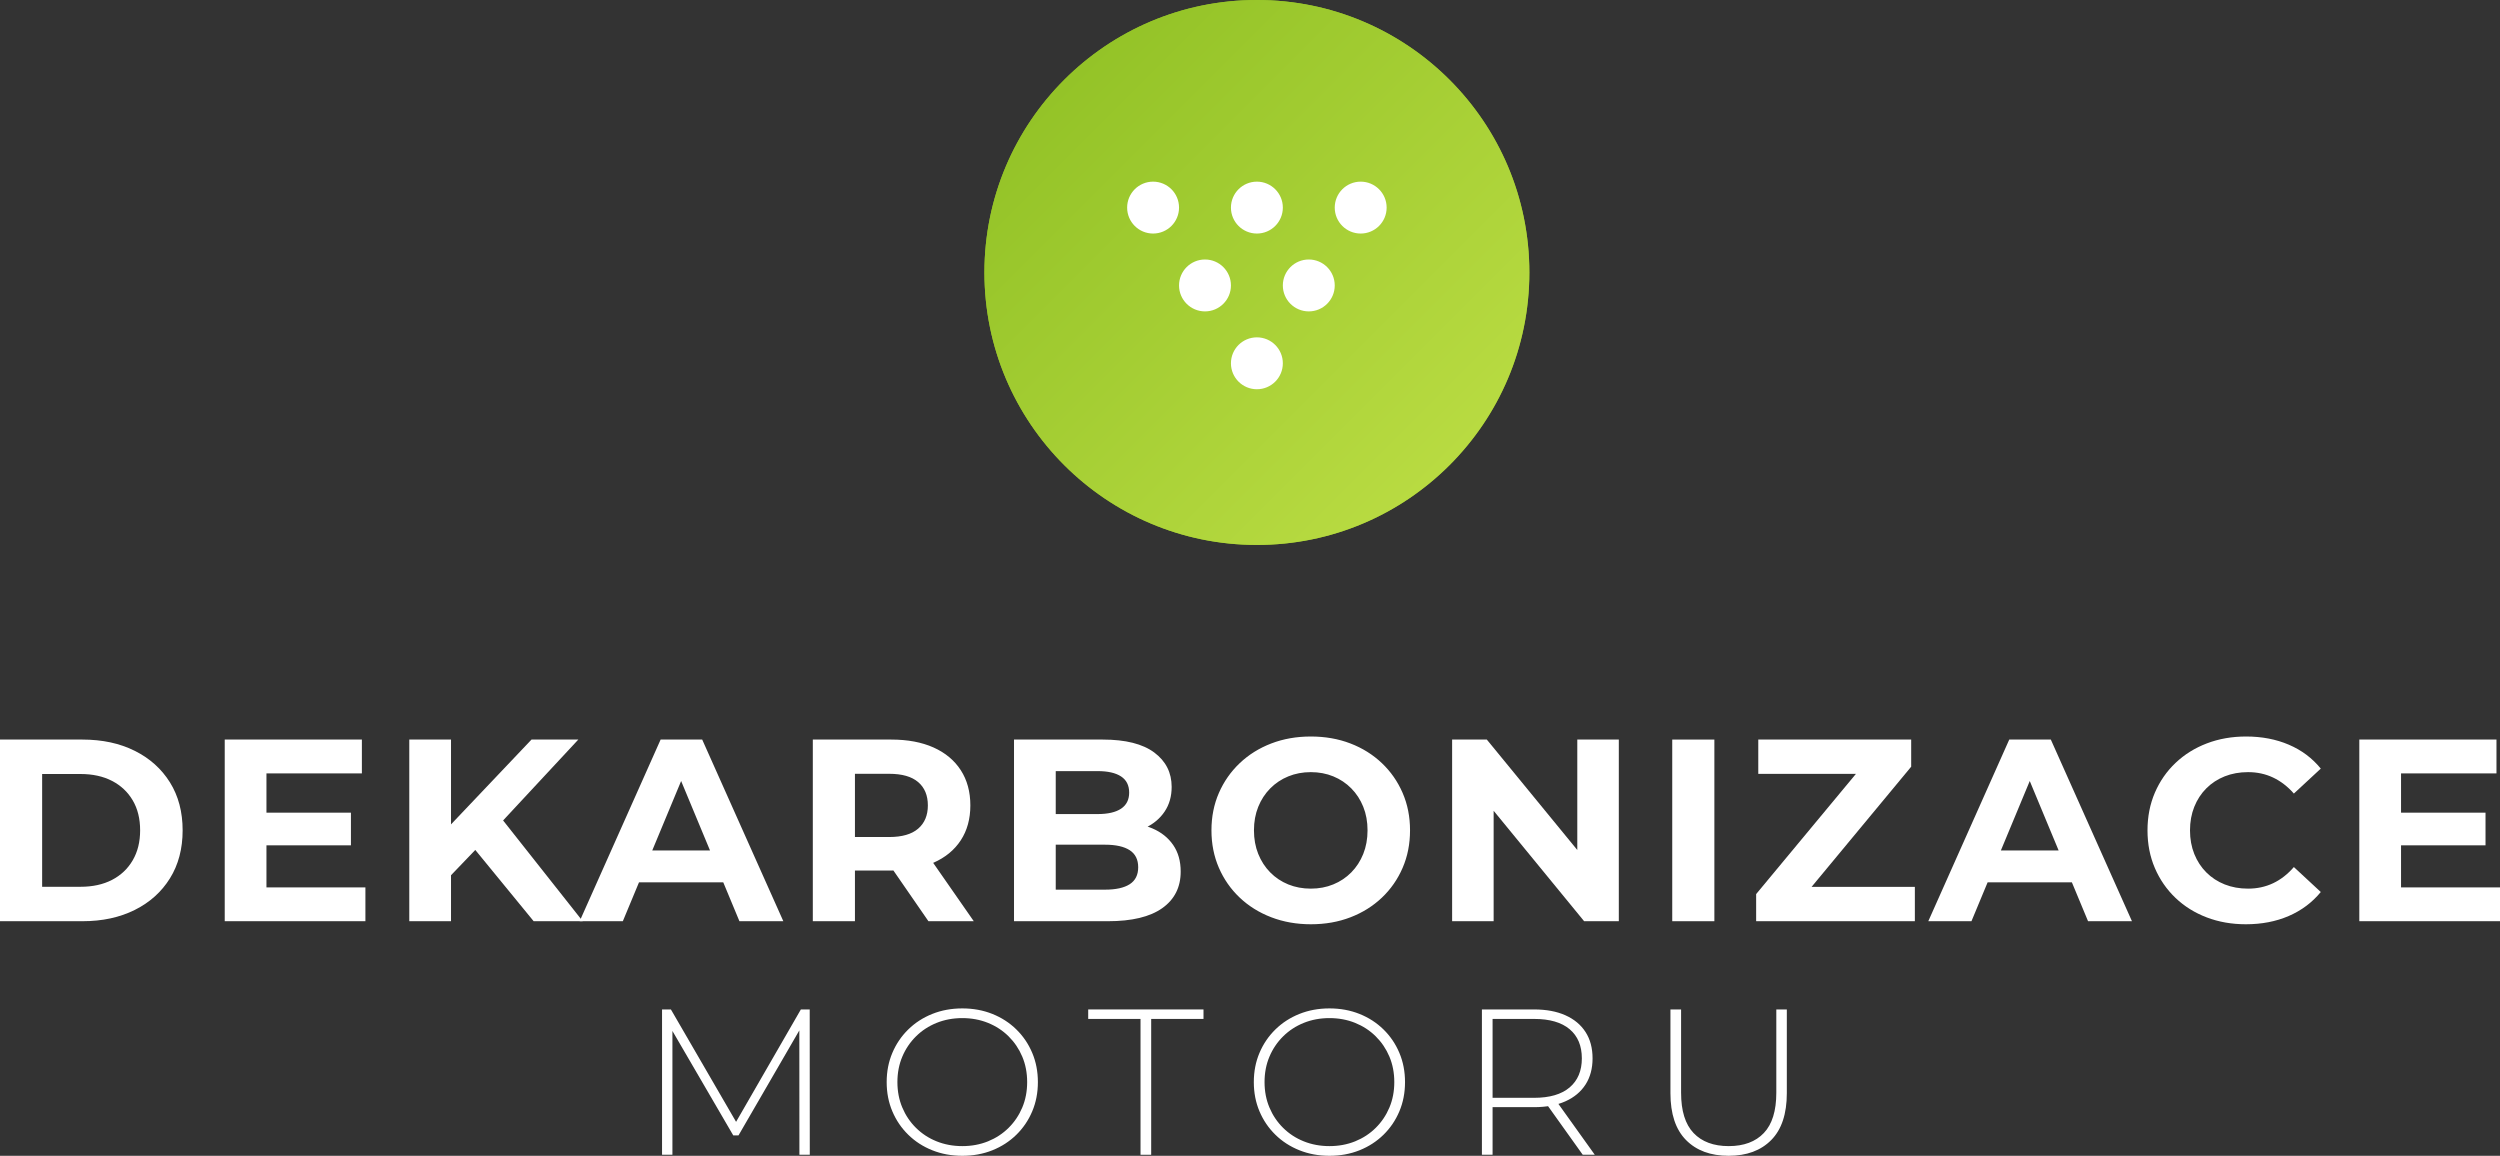
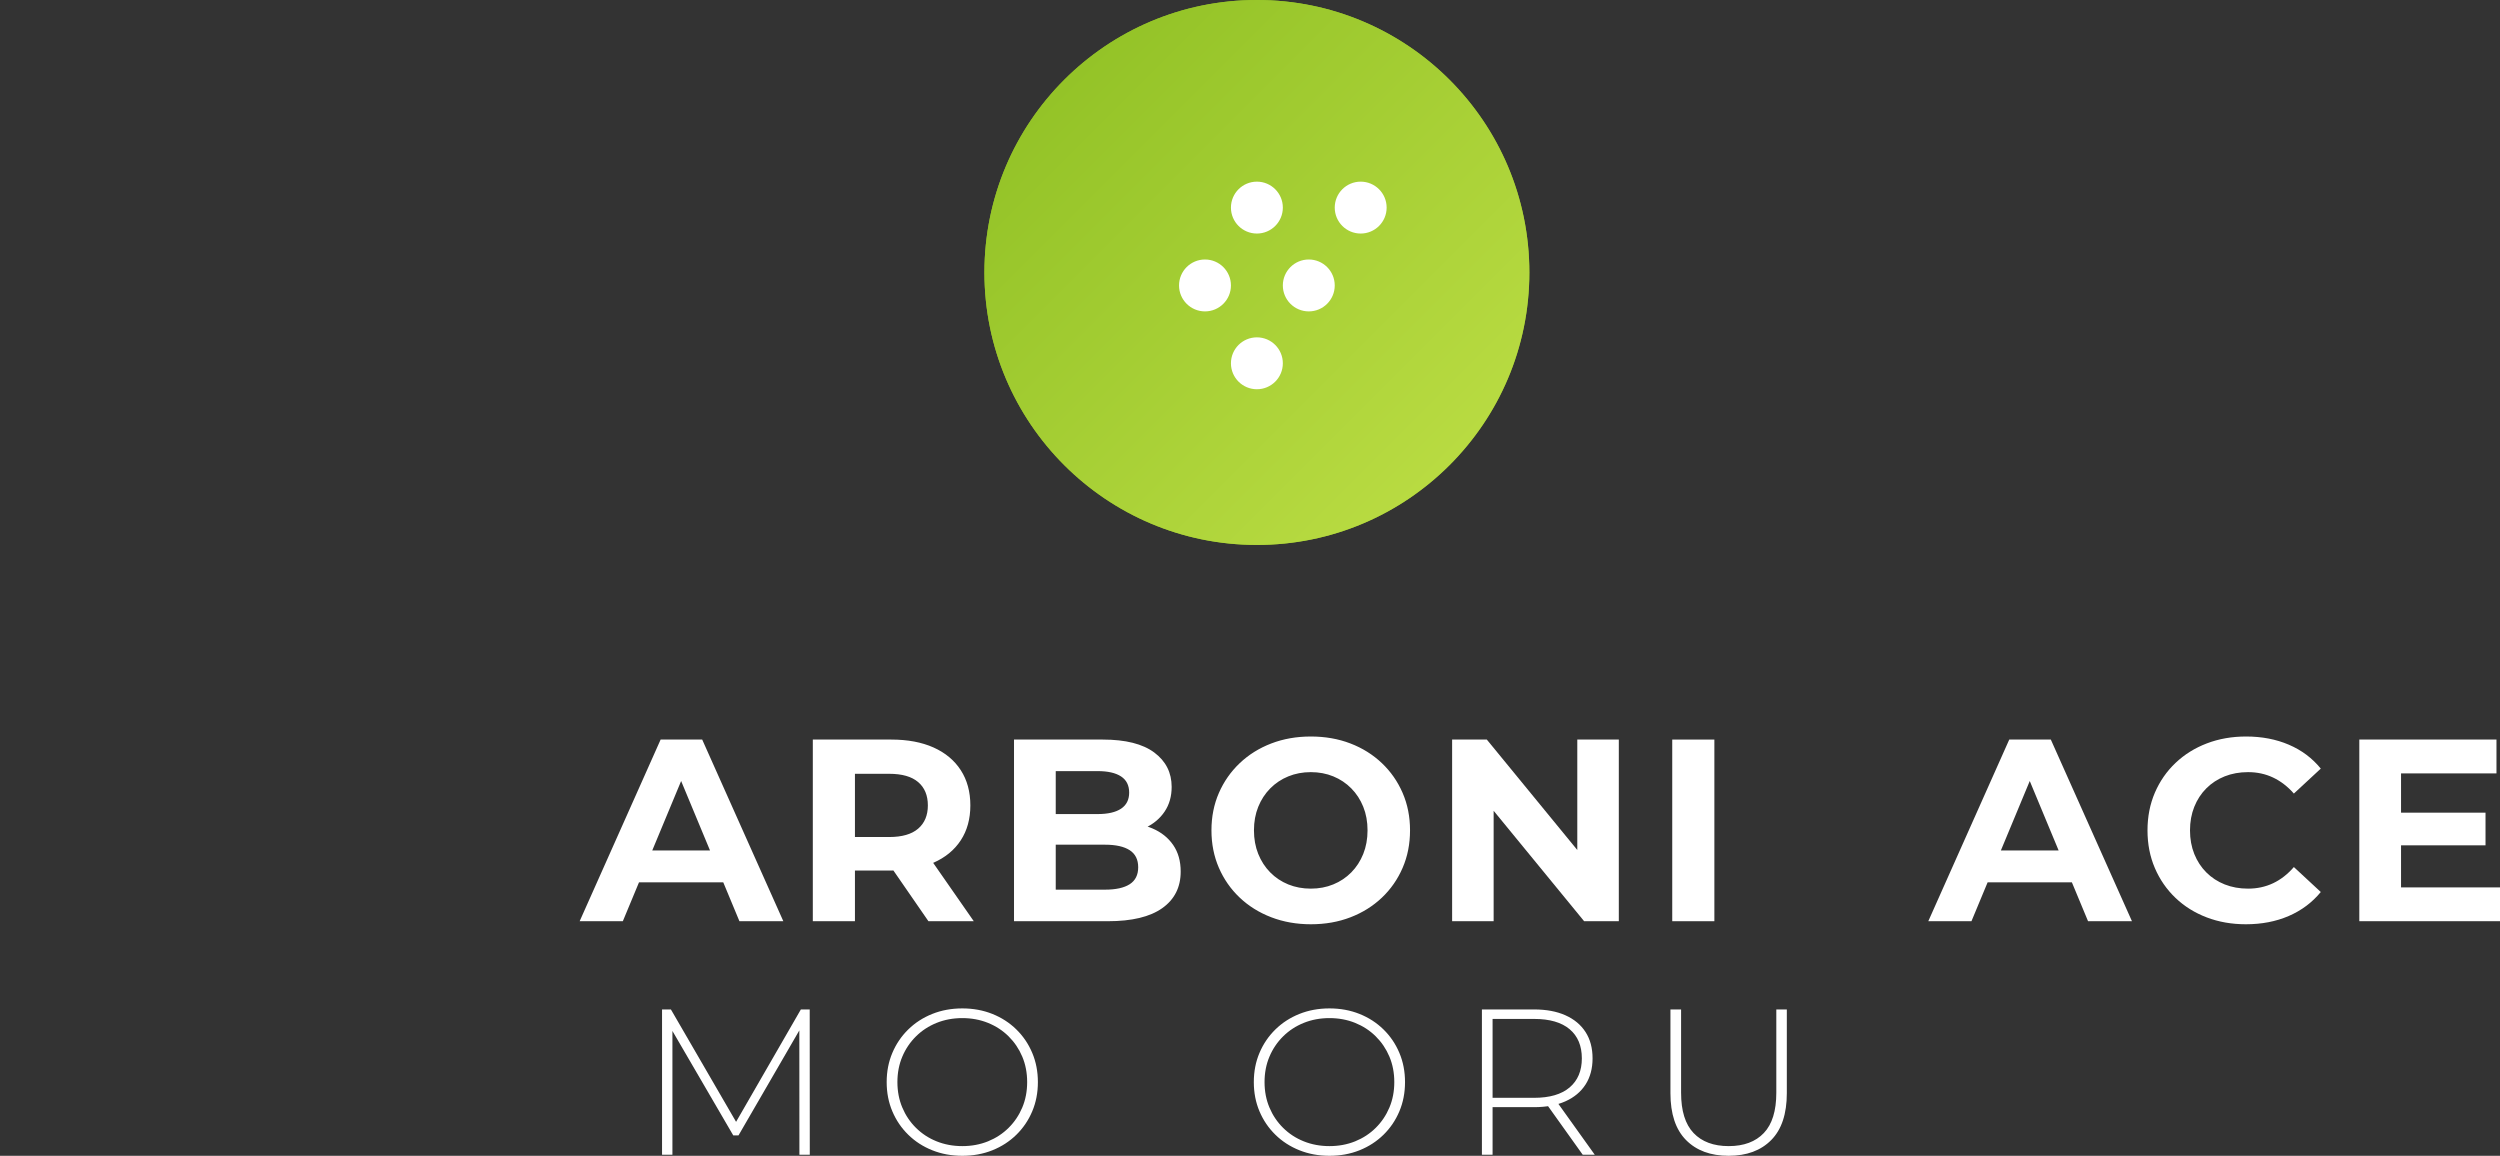
<svg xmlns="http://www.w3.org/2000/svg" xmlns:xlink="http://www.w3.org/1999/xlink" width="192.68" height="89.08" viewBox="0 0 192.68 89.08">
  <rect x="0" y="0" width="192.68" height="89.08" fill="#333333" stroke="none" />
  <defs>
    <linearGradient id="b" x1="0%" x2="100%" y1="0%" y2="100%">
      <stop offset="0%" stop-color="#8CBE22" />
      <stop offset="100%" stop-color="#C0E047" />
    </linearGradient>
    <circle id="a" cx="21" cy="21" r="21" />
  </defs>
  <g fill="none" fill-rule="evenodd">
    <g fill="#FFF" fill-rule="nonzero" transform="translate(0 56.764)">
-       <path d="M0 14.236 0 .236 6.357.236C7.885.236 9.228.525 10.386 1.104 11.545 1.683 12.449 2.494 13.1 3.538 13.75 4.582 14.076 5.813 14.076 7.232 14.076 8.65 13.75 9.883 13.1 10.929 12.449 11.976 11.545 12.789 10.386 13.367 9.228 13.946 7.885 14.236 6.357 14.236L0 14.236ZM3.248 11.582 6.205 11.582C7.14 11.582 7.949 11.405 8.633 11.051 9.317 10.697 9.849 10.193 10.229 9.54 10.61 8.888 10.8 8.118 10.8 7.232 10.8 6.337 10.61 5.567 10.229 4.921 9.849 4.275 9.317 3.775 8.633 3.421 7.949 3.067 7.14 2.89 6.205 2.89L3.248 2.89 3.248 11.582ZM20.3 5.87 27.047 5.87 27.047 8.389 20.3 8.389 20.3 5.87ZM20.536 11.629 28.163 11.629 28.163 14.236 17.32 14.236 17.32.236 27.891.236 27.891 2.842 20.536 2.842 20.536 11.629ZM34.436 11.03 34.261 7.299 40.965.236 44.572.236 38.531 6.732 36.72 8.651 34.436 11.03ZM31.544 14.236 31.544.236 34.76.236 34.76 14.236 31.544 14.236ZM41.13 14.236 36.141 8.144 38.272 5.833 44.912 14.236 41.13 14.236Z" />
      <path d="M44.675 14.236 50.916.236 54.12.236 60.373 14.236 56.989 14.236 51.854 1.884 53.139 1.884 48.003 14.236 44.675 14.236ZM47.809 11.241 48.659 8.782 55.871 8.782 56.733 11.241 47.809 11.241ZM62.645 14.236 62.645.236 68.697.236C69.955.236 71.039.439 71.948.845 72.857 1.252 73.558 1.836 74.05 2.597 74.541 3.358 74.787 4.263 74.787 5.31 74.787 6.35 74.541 7.246 74.05 7.998 73.558 8.75 72.857 9.326 71.948 9.727 71.039 10.129 69.955 10.329 68.697 10.329L64.444 10.329 65.892 8.92 65.892 14.236 62.645 14.236ZM71.556 14.236 68.043 9.148 71.511 9.148 75.051 14.236 71.556 14.236ZM65.892 9.272 64.444 7.747 68.53 7.747C69.521 7.747 70.266 7.532 70.764 7.102 71.263 6.672 71.512 6.074 71.512 5.31 71.512 4.538 71.263 3.939 70.764 3.513 70.266 3.087 69.521 2.874 68.53 2.874L64.444 2.874 65.892 1.337 65.892 9.272ZM78.152 14.236 78.152.236 84.992.236C86.748.236 88.072.569 88.964 1.235 89.856 1.902 90.302 2.785 90.302 3.883 90.302 4.614 90.122 5.248 89.76 5.786 89.399 6.323 88.904 6.739 88.274 7.035 87.644 7.331 86.923 7.479 86.111 7.479L86.487 6.652C87.371 6.652 88.151 6.798 88.828 7.088 89.505 7.379 90.036 7.804 90.421 8.364 90.806 8.924 90.998 9.606 90.998 10.412 90.998 11.617 90.525 12.556 89.579 13.228 88.633 13.9 87.237 14.236 85.392 14.236L78.152 14.236ZM81.368 11.804 85.161 11.804C85.995 11.804 86.63 11.665 87.067 11.386 87.504 11.106 87.723 10.67 87.723 10.077 87.723 9.484 87.504 9.045 87.067 8.762 86.63 8.479 85.995 8.338 85.161 8.338L81.132 8.338 81.132 5.978 84.593 5.978C85.384 5.978 85.987 5.84 86.403 5.563 86.819 5.286 87.027 4.873 87.027 4.322 87.027 3.766 86.819 3.352 86.403 3.078 85.987 2.804 85.384 2.667 84.593 2.667L81.368 2.667 81.368 11.804ZM101.034 14.471C99.932 14.471 98.913 14.291 97.977 13.931 97.041 13.571 96.229 13.065 95.543 12.413 94.856 11.761 94.322 10.996 93.941 10.117 93.56 9.237 93.369 8.276 93.369 7.232 93.369 6.188 93.56 5.228 93.941 4.353 94.322 3.477 94.857 2.712 95.544 2.058 96.232 1.404 97.042.897 97.975.538 98.908.179 99.926 0 101.028 0 102.134 0 103.152.179 104.08.536 105.009.893 105.816 1.398 106.502 2.05 107.187 2.701 107.721 3.466 108.102 4.345 108.484 5.223 108.674 6.186 108.674 7.233 108.674 8.28 108.484 9.245 108.102 10.126 107.721 11.007 107.187 11.773 106.502 12.423 105.816 13.074 105.009 13.578 104.08 13.935 103.152 14.293 102.136 14.471 101.034 14.471ZM101.027 11.725C101.652 11.725 102.23 11.617 102.759 11.399 103.289 11.182 103.751 10.873 104.146 10.474 104.54 10.074 104.848 9.6 105.068 9.052 105.288 8.504 105.399 7.897 105.399 7.232 105.399 6.567 105.289 5.962 105.069 5.417 104.85 4.871 104.543 4.399 104.148 3.999 103.753 3.599 103.29 3.29 102.761 3.073 102.231 2.855 101.653 2.746 101.028 2.746 100.403 2.746 99.824 2.855 99.292 3.073 98.76 3.291 98.296 3.6 97.9 4 97.503 4.401 97.195 4.874 96.975 5.42 96.755 5.966 96.645 6.57 96.645 7.232 96.645 7.894 96.755 8.499 96.974 9.047 97.194 9.596 97.502 10.071 97.898 10.473 98.293 10.875 98.758 11.184 99.29 11.401 99.823 11.617 100.402 11.725 101.027 11.725Z" />
      <polygon points="111.918 14.236 111.918 .236 114.592 .236 122.858 10.324 121.565 10.324 121.565 .236 124.765 .236 124.765 14.236 122.092 14.236 113.825 4.147 115.118 4.147 115.118 14.236" />
      <polygon points="128.883 14.236 128.883 .236 132.13 .236 132.13 14.236" />
-       <polygon points="135.35 14.236 135.35 12.144 144.019 1.701 144.406 2.882 135.514 2.882 135.514 .236 147.299 .236 147.299 2.327 138.642 12.771 138.243 11.589 147.582 11.589 147.582 14.236" />
      <path d="M148.617 14.236 154.857.236 158.061.236 164.314 14.236 160.93 14.236 155.795 1.884 157.08 1.884 151.944 14.236 148.617 14.236ZM151.75 11.241 152.6 8.782 159.812 8.782 160.674 11.241 151.75 11.241ZM173.095 14.471C172.007 14.471 171.001 14.295 170.075 13.941 169.15 13.588 168.348 13.087 167.668 12.437 166.988 11.788 166.459 11.023 166.08 10.141 165.702 9.26 165.512 8.291 165.512 7.236 165.512 6.18 165.702 5.211 166.08 4.33 166.459 3.449 166.99 2.683 167.674 2.034 168.358 1.385 169.162.883 170.088.53 171.013.177 172.019 0 173.107 0 174.32 0 175.418.21 176.401.63 177.385 1.049 178.207 1.664 178.868 2.474L176.793 4.398C176.316 3.854 175.782 3.443 175.194 3.164 174.605 2.885 173.962 2.746 173.263 2.746 172.608 2.746 172.009 2.854 171.464 3.07 170.919 3.287 170.447 3.595 170.048 3.994 169.649 4.393 169.339 4.867 169.118 5.418 168.898 5.968 168.788 6.574 168.788 7.236 168.788 7.898 168.898 8.504 169.118 9.054 169.339 9.604 169.649 10.078 170.048 10.477 170.447 10.877 170.919 11.184 171.464 11.401 172.009 11.617 172.608 11.725 173.263 11.725 173.962 11.725 174.605 11.586 175.194 11.307 175.782 11.029 176.316 10.613 176.793 10.061L178.868 11.985C178.207 12.79 177.385 13.405 176.401 13.832 175.418 14.258 174.315 14.471 173.095 14.471ZM184.817 5.87 191.564 5.87 191.564 8.389 184.817 8.389 184.817 5.87ZM185.053 11.629 192.68 11.629 192.68 14.236 181.837 14.236 181.837.236 192.408.236 192.408 2.842 185.053 2.842 185.053 11.629Z" />
    </g>
    <g fill="#FFF" fill-rule="nonzero" transform="translate(51.025 77.72)">
      <polygon points="0 11.28 0 .08 .683 .08 5.888 9.056 5.525 9.056 10.699 .08 11.381 .08 11.387 11.28 10.587 11.28 10.581 1.317 10.8 1.317 5.893 9.787 5.488 9.787 .555 1.317 .8 1.317 .8 11.28" />
      <path d="M23.144,11.36 C22.309,11.36 21.537,11.218 20.827,10.933 C20.116,10.649 19.499,10.25 18.975,9.736 C18.45,9.222 18.042,8.622 17.751,7.935 C17.459,7.248 17.313,6.496 17.313,5.68 C17.313,4.864 17.459,4.112 17.751,3.425 C18.042,2.738 18.45,2.138 18.975,1.623 C19.5,1.109 20.117,0.71 20.826,0.426 C21.535,0.142 22.307,0 23.143,0 C23.978,0 24.75,0.142 25.458,0.425 C26.166,0.708 26.782,1.107 27.306,1.62 C27.83,2.133 28.238,2.733 28.529,3.422 C28.821,4.11 28.967,4.863 28.967,5.681 C28.967,6.498 28.821,7.251 28.529,7.939 C28.238,8.627 27.83,9.227 27.306,9.74 C26.782,10.253 26.166,10.652 25.458,10.935 C24.75,11.218 23.979,11.36 23.144,11.36 Z M23.143,10.613 C23.854,10.613 24.514,10.49 25.122,10.245 C25.73,9.999 26.26,9.652 26.711,9.204 C27.162,8.757 27.513,8.235 27.764,7.638 C28.015,7.042 28.14,6.388 28.14,5.678 C28.14,4.968 28.015,4.316 27.765,3.72 C27.514,3.125 27.163,2.604 26.712,2.156 C26.261,1.708 25.731,1.362 25.122,1.116 C24.514,0.87 23.854,0.747 23.143,0.747 C22.431,0.747 21.771,0.87 21.162,1.116 C20.553,1.362 20.022,1.709 19.57,2.157 C19.118,2.605 18.767,3.126 18.516,3.722 C18.265,4.317 18.14,4.97 18.14,5.678 C18.14,6.387 18.265,7.04 18.516,7.636 C18.766,8.233 19.117,8.756 19.569,9.204 C20.021,9.653 20.552,10 21.161,10.245 C21.771,10.491 22.431,10.613 23.143,10.613 Z" />
-       <polygon points="36.877 11.28 36.877 .811 32.845 .811 32.845 .08 41.731 .08 41.731 .811 37.699 .811 37.699 11.28" />
      <path d="M51.44 11.36C50.605 11.36 49.833 11.218 49.123 10.933 48.412 10.649 47.795 10.25 47.271 9.736 46.746 9.222 46.338 8.622 46.047 7.935 45.755 7.248 45.609 6.496 45.609 5.68 45.609 4.864 45.755 4.112 46.047 3.425 46.338 2.738 46.746 2.138 47.271 1.623 47.796 1.109 48.413.71 49.122.426 49.831.142 50.603 0 51.439 0 52.274 0 53.046.142 53.754.425 54.462.708 55.078 1.107 55.602 1.62 56.126 2.133 56.534 2.733 56.825 3.422 57.117 4.11 57.263 4.863 57.263 5.681 57.263 6.498 57.117 7.251 56.825 7.939 56.534 8.627 56.126 9.227 55.602 9.74 55.078 10.253 54.462 10.652 53.754 10.935 53.046 11.218 52.275 11.36 51.44 11.36ZM51.439 10.613C52.15 10.613 52.81 10.49 53.418 10.245 54.026 9.999 54.556 9.652 55.007 9.204 55.458 8.757 55.809 8.235 56.06 7.638 56.311 7.042 56.436 6.388 56.436 5.678 56.436 4.968 56.311 4.316 56.061 3.72 55.81 3.125 55.459 2.604 55.008 2.156 54.557 1.708 54.027 1.362 53.418 1.116 52.81.87 52.15.747 51.439.747 50.727.747 50.067.87 49.458 1.116 48.849 1.362 48.318 1.709 47.866 2.157 47.414 2.605 47.063 3.126 46.812 3.722 46.561 4.317 46.436 4.97 46.436 5.678 46.436 6.387 46.561 7.04 46.812 7.636 47.062 8.233 47.413 8.756 47.865 9.204 48.317 9.653 48.848 10 49.457 10.245 50.067 10.491 50.727 10.613 51.439 10.613ZM63.189 11.28 63.189.08 67.211.08C68.149.08 68.955.23 69.627.531 70.299.831 70.815 1.261 71.176 1.821 71.537 2.381 71.717 3.058 71.717 3.851 71.717 4.633 71.537 5.305 71.176 5.867 70.815 6.428 70.299 6.859 69.627 7.16 68.955 7.46 68.149 7.611 67.211 7.611L63.643 7.611 64.011 7.232 64.011 11.28 63.189 11.28ZM70.96 11.28 68.059 7.216 68.981 7.216 71.888 11.28 70.96 11.28ZM64.011 7.275 63.643 6.891 67.211 6.891C68.409 6.891 69.322 6.624 69.949 6.091 70.577 5.557 70.891 4.811 70.891 3.851 70.891 2.88 70.577 2.131 69.949 1.603 69.322 1.075 68.409.811 67.211.811L63.643.811 64.011.421 64.011 7.275ZM82.204 11.36C80.814 11.36 79.719 10.955 78.919 10.144 78.119 9.333 77.719 8.13 77.719 6.533L77.719.08 78.54.08 78.54 6.501C78.54 7.895 78.86 8.929 79.5 9.603 80.14 10.276 81.043 10.613 82.209 10.613 83.376 10.613 84.279 10.276 84.919 9.603 85.559 8.929 85.879 7.895 85.879 6.501L85.879.08 86.689.08 86.689 6.533C86.689 8.13 86.289 9.333 85.489 10.144 84.689 10.955 83.594 11.36 82.204 11.36Z" />
    </g>
    <g transform="translate(75.871)">
      <use xlink:href="#a" fill="#8CBE22" />
      <use xlink:href="#a" fill="url(#b)" />
      <g fill="#FFF" transform="translate(11 14)">
        <circle cx="10" cy="14" r="2" />
        <circle cx="10" cy="2" r="2" />
        <circle cx="6" cy="8" r="2" />
-         <circle cx="2" cy="2" r="2" />
        <circle cx="14" cy="8" r="2" />
        <circle cx="18" cy="2" r="2" />
      </g>
    </g>
  </g>
</svg>